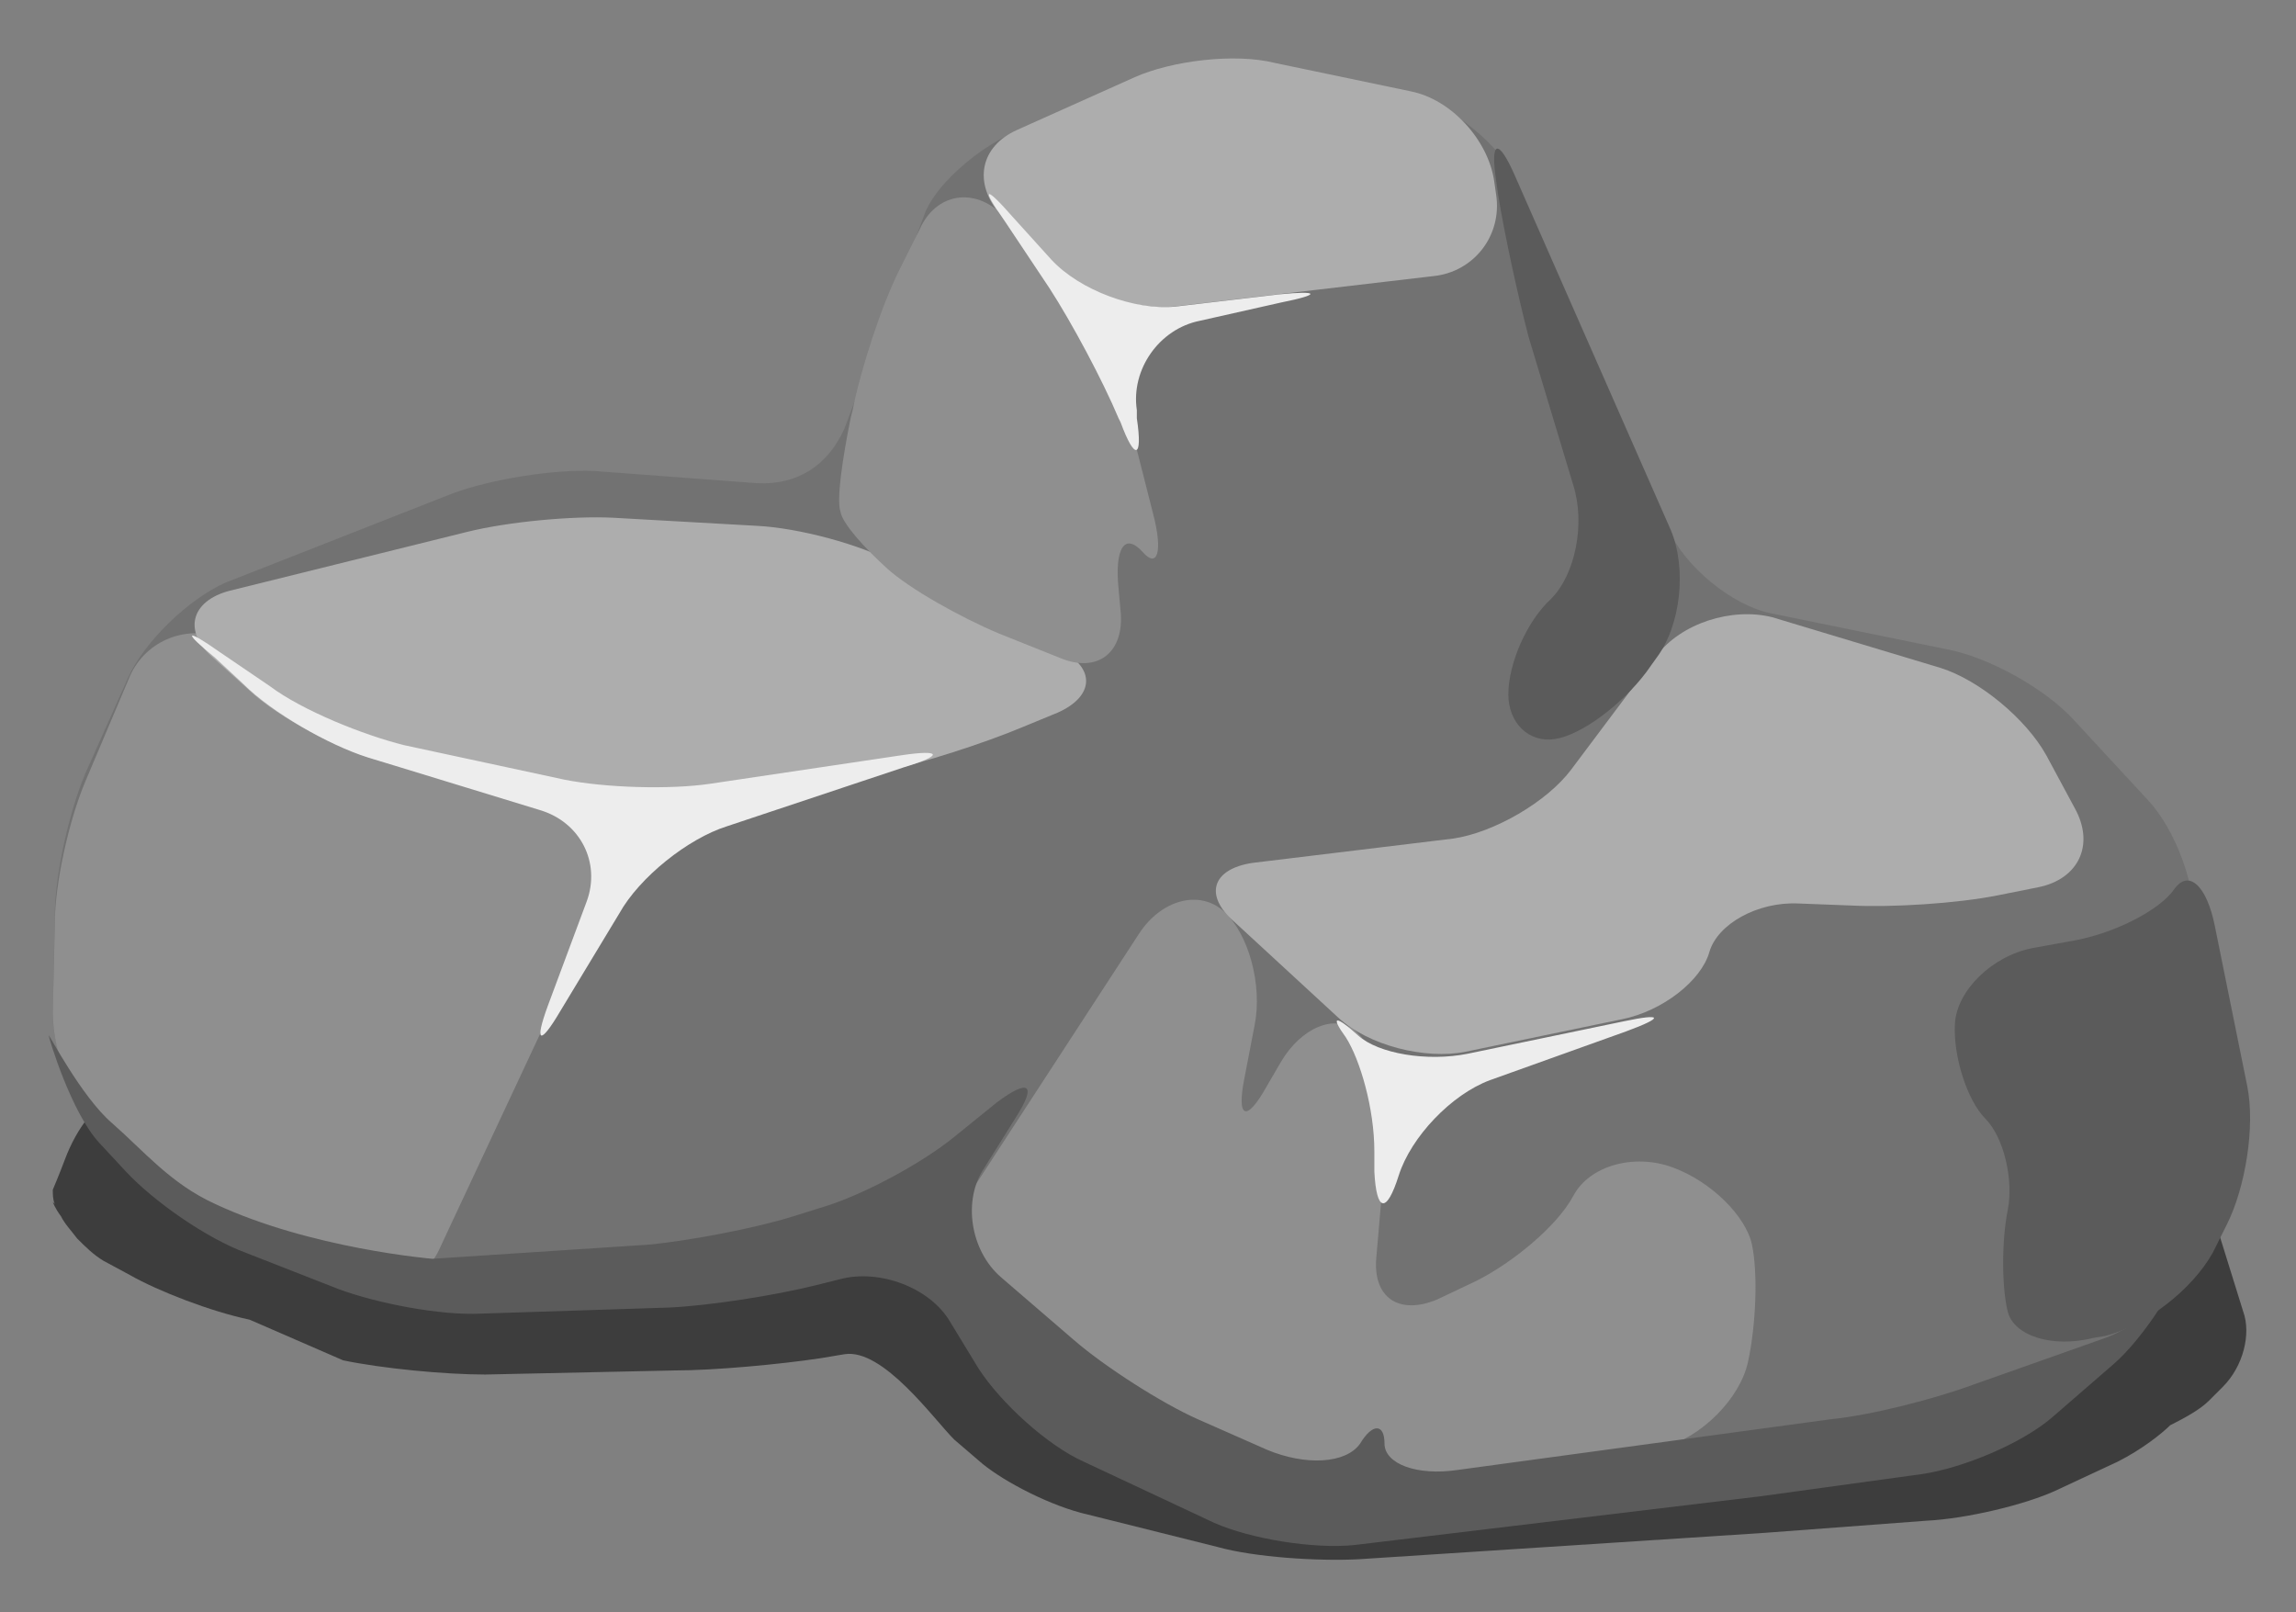
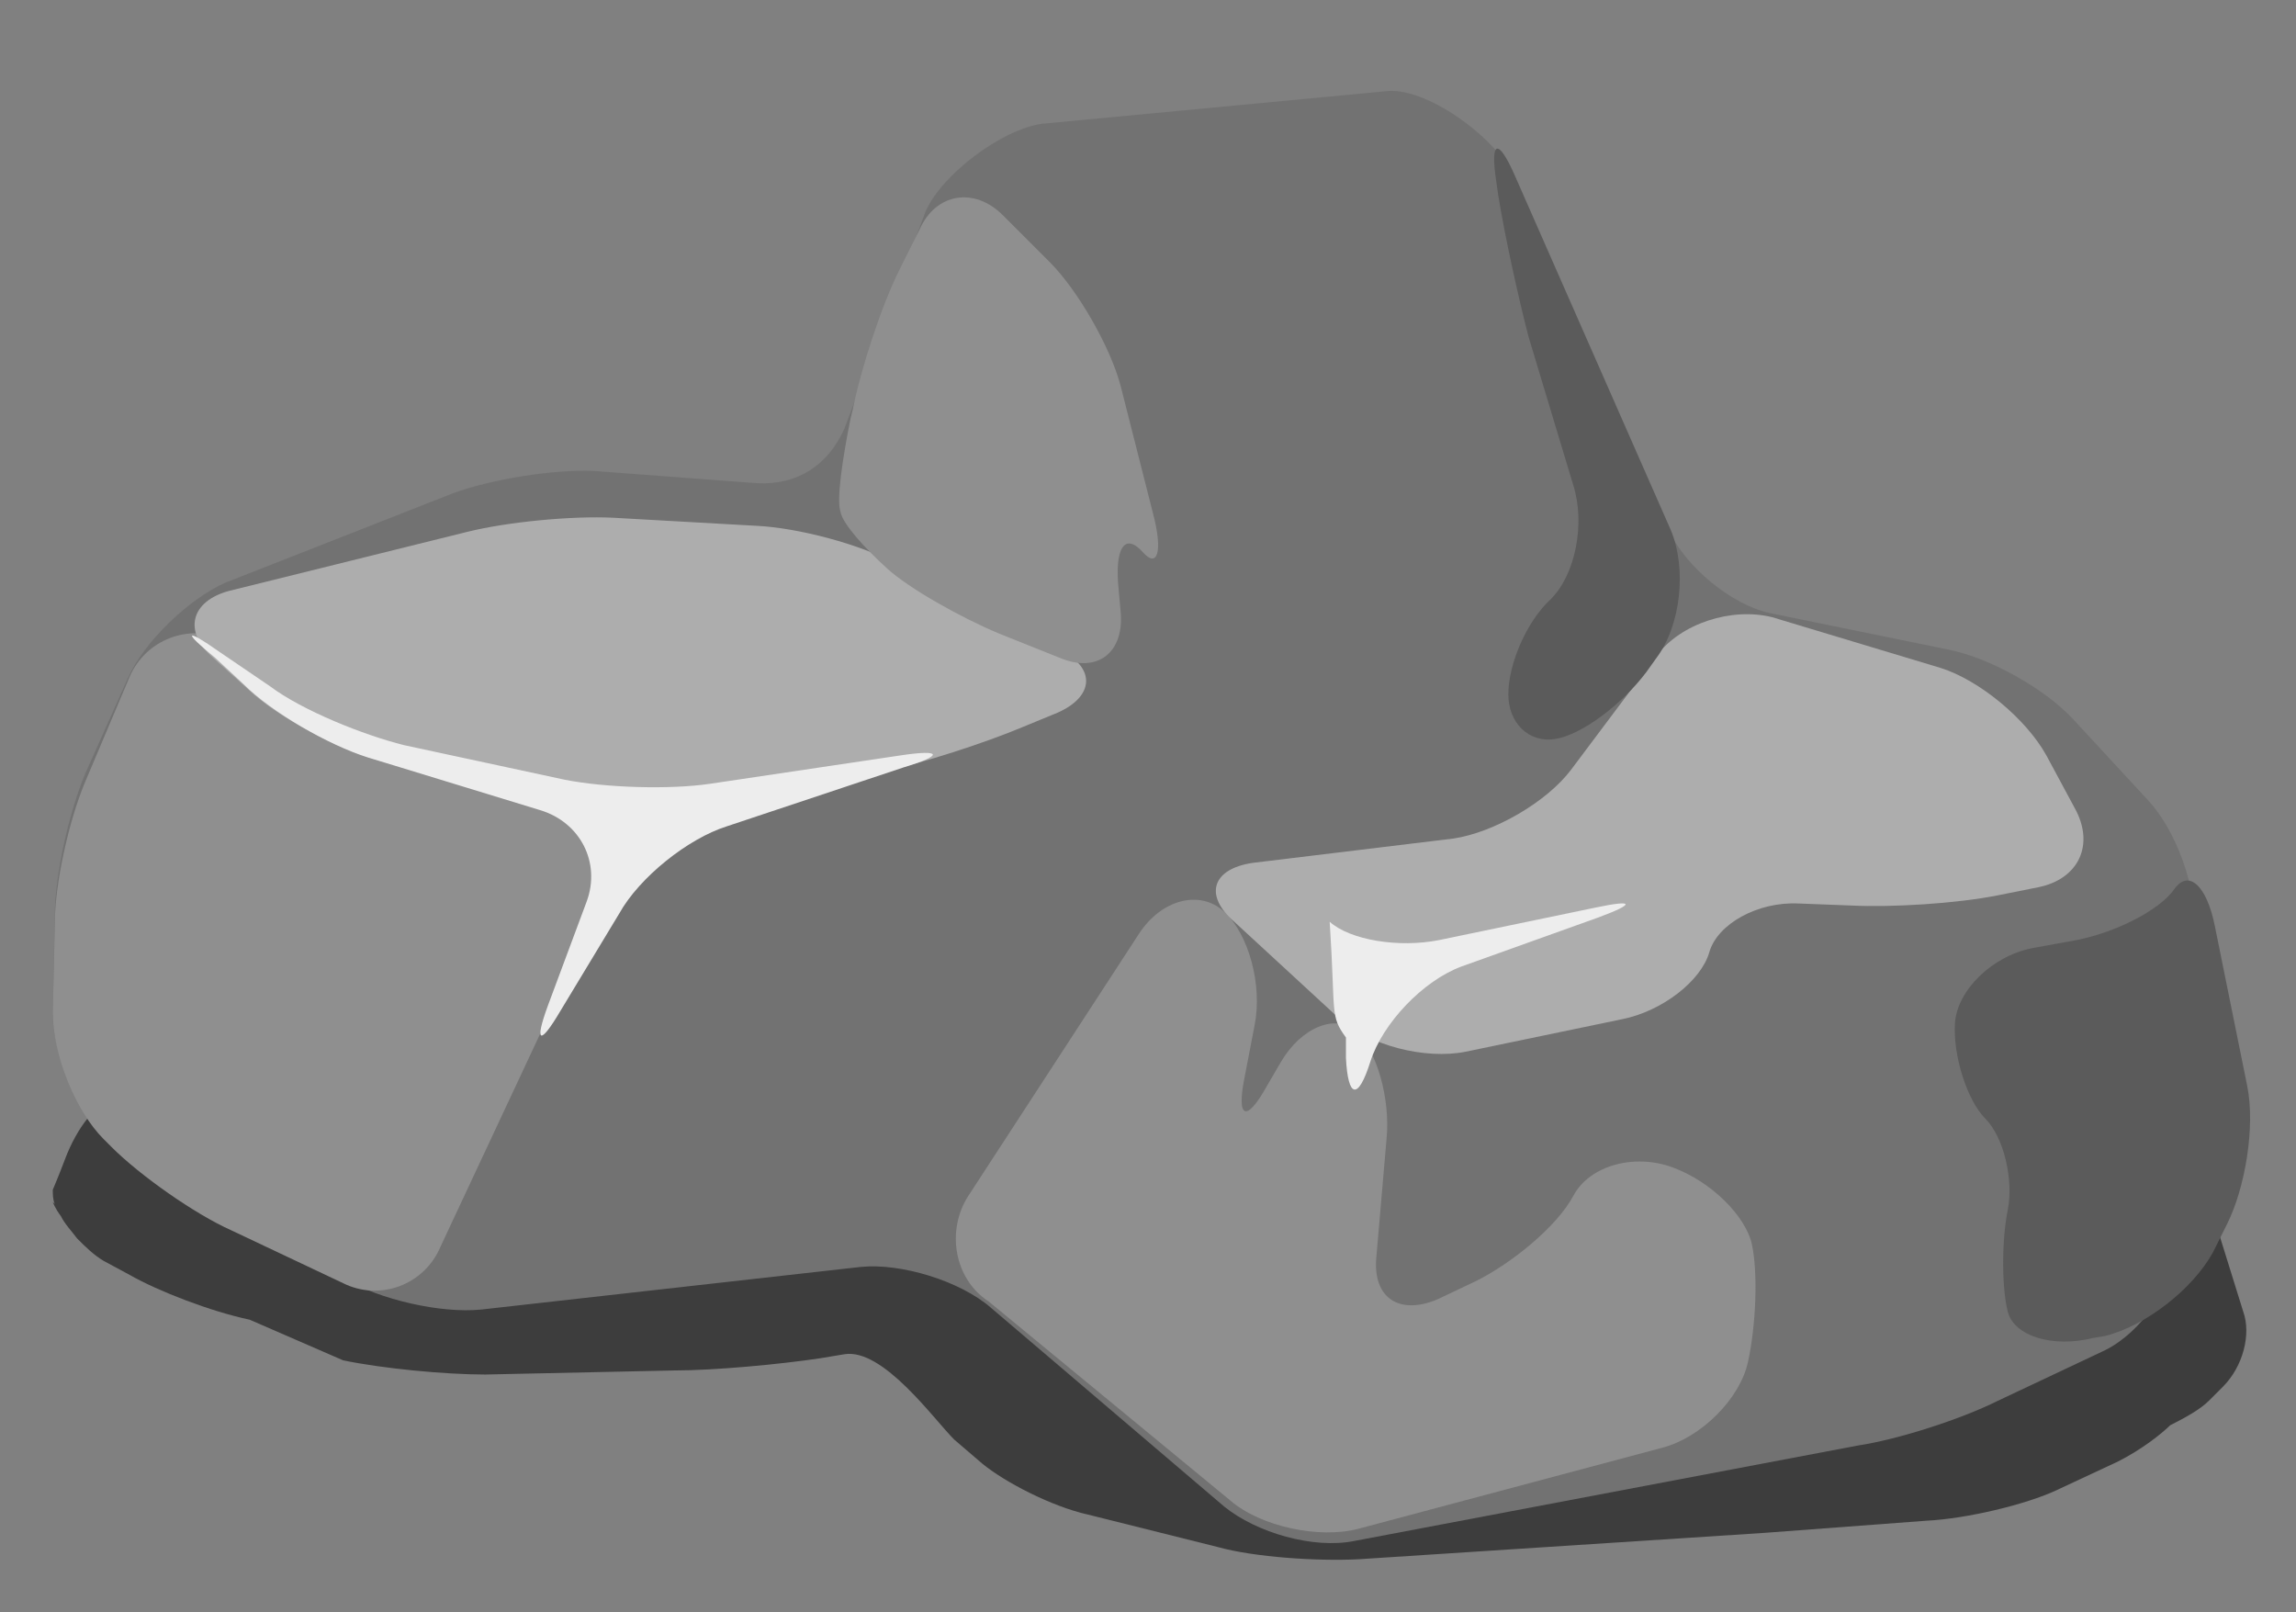
<svg xmlns="http://www.w3.org/2000/svg" version="1.1" id="Layer_1" x="0px" y="0px" viewBox="0 0 113.1 79.4" style="enable-background:new 0 0 113.1 79.4;" xml:space="preserve">
  <rect x="0" y="0" width="113.1" height="79.4" fill="#808080" stroke="none" />
  <style type="text/css">
	.rock03st0{fill:#3D3D3D;}
	.rock03st1{fill:#727272;}
	.rock03st2{fill:#8F8F8F;}
	.rock03st3{fill:#5B5B5B;}
	.rock03st4{fill:#ADADAD;}
	.rock03st5{fill:#EDEDED;}
</style>
  <path class="rock03st0" d="M109.1,60.1c-0.3-0.7-0.7-1.1-1.2-1.2c-0.4-0.8-1.1-1.7-2-2.2l-3.7-2.2c-1.4-0.8-4.1-1.6-6.1-1.9l-8.8-1  c-2-0.2-4.2-1.2-5-2.2l-7.7-9.6c-0.4-0.5-0.7-0.7-0.9-0.7c-0.5-0.3-1.2-0.6-2-0.9c-0.7-0.3-1.4-0.5-2.2-0.6l-6.7-0.8  c-2-0.2-5.1,0-6.9,0.4l-5.8,1.4c-0.3,0.1-0.5,0.1-0.7,0.2c-1.6,0.5-3.1,1.3-3.7,2v0.1c-0.2,0.1-0.3,0.2-0.5,0.4l-1,1.1  c-0.9,1-1.9,2.7-2.3,3.8l-0.1,0.2c0,0.1-0.1,0.2-0.1,0.3l0,0c-0.9,1-2.3,1.6-4.3,1.5l-8-0.3c-2-0.1-5.2,0.2-7,0.6l-11.2,1.4  c-1.9,0.4-4,1.6-4.8,2.6l-2.1,2.6c-0.4,0.5-0.8,1.2-1.1,2c-0.3,0.8-0.6,1.5-0.6,1.5c0,0.2,0,0.5,0.1,0.7c-0.1-0.1-0.1-0.1-0.1-0.1  s0.1,0.3,0.4,0.7c0.2,0.4,0.5,0.7,0.8,1.1c0.4,0.4,0.8,0.8,1.3,1.1l1.3,0.7c1.4,0.8,4,1.8,5.9,2.2l4.6,2c1.9,0.4,5,0.7,7,0.7  l9.3-0.2c2,0,5.2-0.3,7.2-0.6l1.2-0.2c1.9-0.3,4.4,3.2,5.4,4.2l1.4,1.2c1.1,0.9,3.4,2.1,5.2,2.5l6.4,1.6c1.8,0.5,4.9,0.7,6.9,0.6  l20-1.3l8-0.6c2-0.1,4.9-0.8,6.4-1.5l3-1.4c1.2-0.6,2.2-1.4,2.6-1.8c0.8-0.4,1.5-0.8,1.9-1.2l0.7-0.7c1-1,1.4-2.6,1-3.7L109.1,60.1z   M105.8,70.6L105.8,70.6C105.9,70.6,105.9,70.6,105.8,70.6C105.9,70.6,105.8,70.6,105.8,70.6z" />
  <g>
    <g>
      <path class="rock03st1" d="M2.6,50l0.1-4.9c0-2,0.7-5.1,1.5-7l2.1-4.7c0.8-1.8,3-3.9,4.8-4.7l11.2-4.4c1.9-0.7,5-1.2,7-1.1l8,0.6    c2,0.1,3.5-0.9,4.3-2.7l4-10.7c0.8-1.8,3.7-4,5.7-4.3l16.9-1.6c2-0.3,5.5,2.3,6.3,4.1l7.7,17.5c0.8,1.8,3.1,3.7,5,4.1L96,32    c2,0.4,4.7,1.9,6.1,3.4l3.7,4c1.4,1.5,2.4,4.3,2.3,6.3l-0.9,15.6c-0.1,2-1.7,4.3-3.5,5.2L98.4,69c-1.8,0.9-4.9,1.9-6.9,2.2    l-24.8,4.7c-2,0.4-4.8-0.4-6.4-1.7l-11.5-9.8c-1.5-1.3-4.4-2.2-6.4-2l-18.7,2.1c-2,0.2-5-0.5-6.7-1.5L5.6,55.6    C3.9,54.5,2.6,52,2.6,50z" />
      <path class="rock03st2" d="M6.4,33.3l-2.2,5.2c-0.8,1.9-1.5,5-1.5,7l-0.1,4.4c0,2,1.1,4.8,2.5,6.2l0.4,0.4c1.4,1.4,4.1,3.3,5.9,4.1    l5.5,2.6c1.8,0.9,4,0.1,4.8-1.8l8.1-17.3c0.8-1.8,0.1-4-1.8-4.8l-16.9-7.8C9.3,30.7,7.2,31.5,6.4,33.3z" />
      <path class="rock03st2" d="M47.7,58.9L56.1,46c1.1-1.7,3-2.2,4.2-1.1s1.9,3.6,1.5,5.6l-0.5,2.6c-0.4,2,0.1,2.2,1.1,0.4l0.7-1.2    c1-1.7,2.7-2.4,3.7-1.5s1.7,3.3,1.5,5.3l-0.5,5.8c-0.2,2,1.1,2.9,3,2.1l1.9-0.9c1.8-0.9,4-2.7,4.8-4.2s3-2.1,4.9-1.4    s3.6,2.4,3.9,3.8s0.2,4-0.2,5.8c-0.4,1.8-2.3,3.7-4.2,4.2l-15,4c-1.9,0.5-4.8-0.1-6.3-1.4l-11.9-9.8C47,63,46.6,60.6,47.7,58.9z" />
-       <path class="rock03st3" d="M103.7,65.9l-6.5,2.3c-1.9,0.7-5,1.5-7,1.7l-18.4,2.5c-2,0.3-3.6-0.3-3.6-1.3s-0.6-1-1.2,0    c-0.7,1-2.7,1.1-4.6,0.3L59,69.9c-1.8-0.8-4.6-2.6-6.1-3.9l-3.6-3.1c-1.5-1.3-1.9-3.8-0.8-5.4l1.5-2.4c1.1-1.7,0.7-2-0.9-0.8    L47,56c-1.6,1.3-4.4,2.8-6.3,3.4l-1.6,0.5c-1.9,0.6-5.1,1.2-7.1,1.4L21.3,62c0,0-6-0.5-10.7-2.7c-2.2-1-3.5-2.6-5.1-4    C4,54,2.4,50.9,2.4,51s1.1,3.8,2.5,5.3l1.3,1.4c1.4,1.5,4,3.3,5.9,4l4.6,1.8c1.9,0.7,5,1.3,7,1.2l9.3-0.3c2-0.1,5.2-0.6,7.2-1.1    l1.2-0.3c1.9-0.5,4.4,0.4,5.4,2.1l1.4,2.3c1.1,1.7,3.4,3.8,5.2,4.6l6.4,3c1.8,0.8,4.9,1.3,6.9,1.1l20-2.4l8-1.1    c2-0.3,4.9-1.5,6.4-2.8l3-2.6c1.5-1.3,2.8-3.6,2.8-3.6C107.1,63.5,105.6,65.2,103.7,65.9z" />
      <path class="rock03st4" d="M11.3,29.1L23,26.2c2-0.5,5.2-0.8,7.2-0.7l7.1,0.4c2,0.1,5.1,0.9,6.9,1.9l8,4.2c1.8,0.9,1.7,2.3-0.1,3.1    l-1.7,0.7c-1.9,0.8-5,1.8-6.9,2.2l-8.6,2c-2,0.5-5.1,0.4-7.1-0.1l-9-2.4c-1.9-0.5-4.8-2-6.3-3.3l-2-1.8C9,31.1,9.4,29.6,11.3,29.1    z" />
-       <path class="rock03st4" d="M50.1,6.4l5.8-2.6c1.8-0.8,4.9-1.2,6.9-0.7l6.7,1.4c2,0.4,3.8,2.4,4.1,4.4l0.1,0.7c0.3,2-1.1,3.8-3.1,4    l-12.8,1.5c-2,0.2-4.8-0.8-6.2-2.2l-2.3-2.3C47.9,9,48.3,7.2,50.1,6.4z" />
      <path class="rock03st4" d="M81.6,32.3l-4.2,5.6c-1.2,1.6-3.8,3.1-5.8,3.4l-9.9,1.2c-2,0.3-2.4,1.6-0.9,2.9l5.1,4.7    c1.5,1.4,4.3,2.1,6.3,1.7l7.7-1.6c2-0.4,3.9-1.9,4.3-3.3s2.4-2.5,4.4-2.4l2.6,0.1c2,0.1,5.2-0.1,7.2-0.5l2-0.4    c2-0.4,2.8-2.1,1.8-3.9l-1.4-2.6c-1-1.8-3.3-3.7-5.2-4.3l-8.3-2.5C85.3,29.9,82.8,30.7,81.6,32.3z" />
      <path class="rock03st2" d="M56.8,25.3L55.2,19c-0.5-1.9-2.1-4.7-3.5-6.1l-2.3-2.3c-1.4-1.4-3.3-1.1-4.1,0.7l-1,2    c-0.9,1.8-1.9,4.9-2.3,6.9l-0.1,0.4c-0.4,2-0.7,4-0.5,4.6c0.1,0.6,1.2,1.8,2.3,2.8s3.6,2.4,5.5,3.2l3,1.2c1.9,0.8,3.2-0.3,3-2.3    L55.1,29c-0.2-2,0.3-2.8,1.2-1.8C57,28,57.3,27.2,56.8,25.3z" />
      <path class="rock03st3" d="M75.3,16.6l2.2,7.3c0.6,1.9,0.1,4.4-1.1,5.6c-1.2,1.1-2.1,3.2-2.1,4.7c0,1.4,1,2.4,2.3,2.2s3.3-1.7,4.5-3.3    l0.5-0.7c1.2-1.6,1.5-4.4,0.7-6.3L74.6,8.6c-0.8-1.8-1.2-1.7-0.9,0.3l0.1,0.7C74.1,11.5,74.8,14.7,75.3,16.6z" />
      <path class="rock03st3" d="M98.9,64.6c-0.3-1.2-0.3-3.5,0-5s-0.2-3.6-1.1-4.5s-1.6-3.1-1.5-4.7s1.8-3.3,3.8-3.7l2.2-0.4    c2-0.4,4.1-1.5,4.8-2.5s1.6-0.2,2,1.8l1.6,7.9c0.4,2-0.1,5-1,6.8l-0.7,1.4c-1,1.8-3.3,3.6-5.3,4.1l-0.6,0.1    C101.1,66.4,99.2,65.8,98.9,64.6z" />
    </g>
    <path class="rock03st5" d="M10.8,32.1l2.5,1.7c1.6,1.2,4.6,2.4,6.6,2.9l7.9,1.7c2,0.4,5.2,0.5,7.2,0.2l9.4-1.4c2-0.3,2.1,0,0.1,0.6   l-8.7,2.9c-1.9,0.6-4.3,2.5-5.3,4.3l-2.9,4.8c-1,1.7-1.3,1.6-0.6-0.3l1.9-5.1c0.7-1.9-0.3-3.9-2.3-4.5l-8.5-2.6   c-1.9-0.6-4.7-2.2-6.1-3.6l-1.4-1.3C9,31.1,9.1,30.9,10.8,32.1z" />
-     <path class="rock03st5" d="M49.5,10.9l2.2,3.3c1.1,1.7,2.6,4.5,3.4,6.4l0.1,0.2c0.7,1.9,1.1,1.8,0.8-0.2v-0.4c-0.3-2,1.1-4,3.1-4.4l4-0.9   c2-0.4,1.9-0.6-0.1-0.4l-5.1,0.6c-2,0.2-4.7-0.8-6.1-2.3l-1.9-2.1C48.5,9.1,48.3,9.2,49.5,10.9z" />
-     <path class="rock03st5" d="M66.3,51.1c0.7,1.1,1.4,3.5,1.4,5.6v1c0.1,2,0.6,2.1,1.2,0.2s2.6-4,4.5-4.7l6.7-2.4c1.9-0.7,1.8-0.9-0.1-0.5   l-7.7,1.6c-2,0.4-4.4,0-5.4-0.9C65.8,50,65.5,50,66.3,51.1z" />
+     <path class="rock03st5" d="M66.3,51.1v1c0.1,2,0.6,2.1,1.2,0.2s2.6-4,4.5-4.7l6.7-2.4c1.9-0.7,1.8-0.9-0.1-0.5   l-7.7,1.6c-2,0.4-4.4,0-5.4-0.9C65.8,50,65.5,50,66.3,51.1z" />
  </g>
</svg>